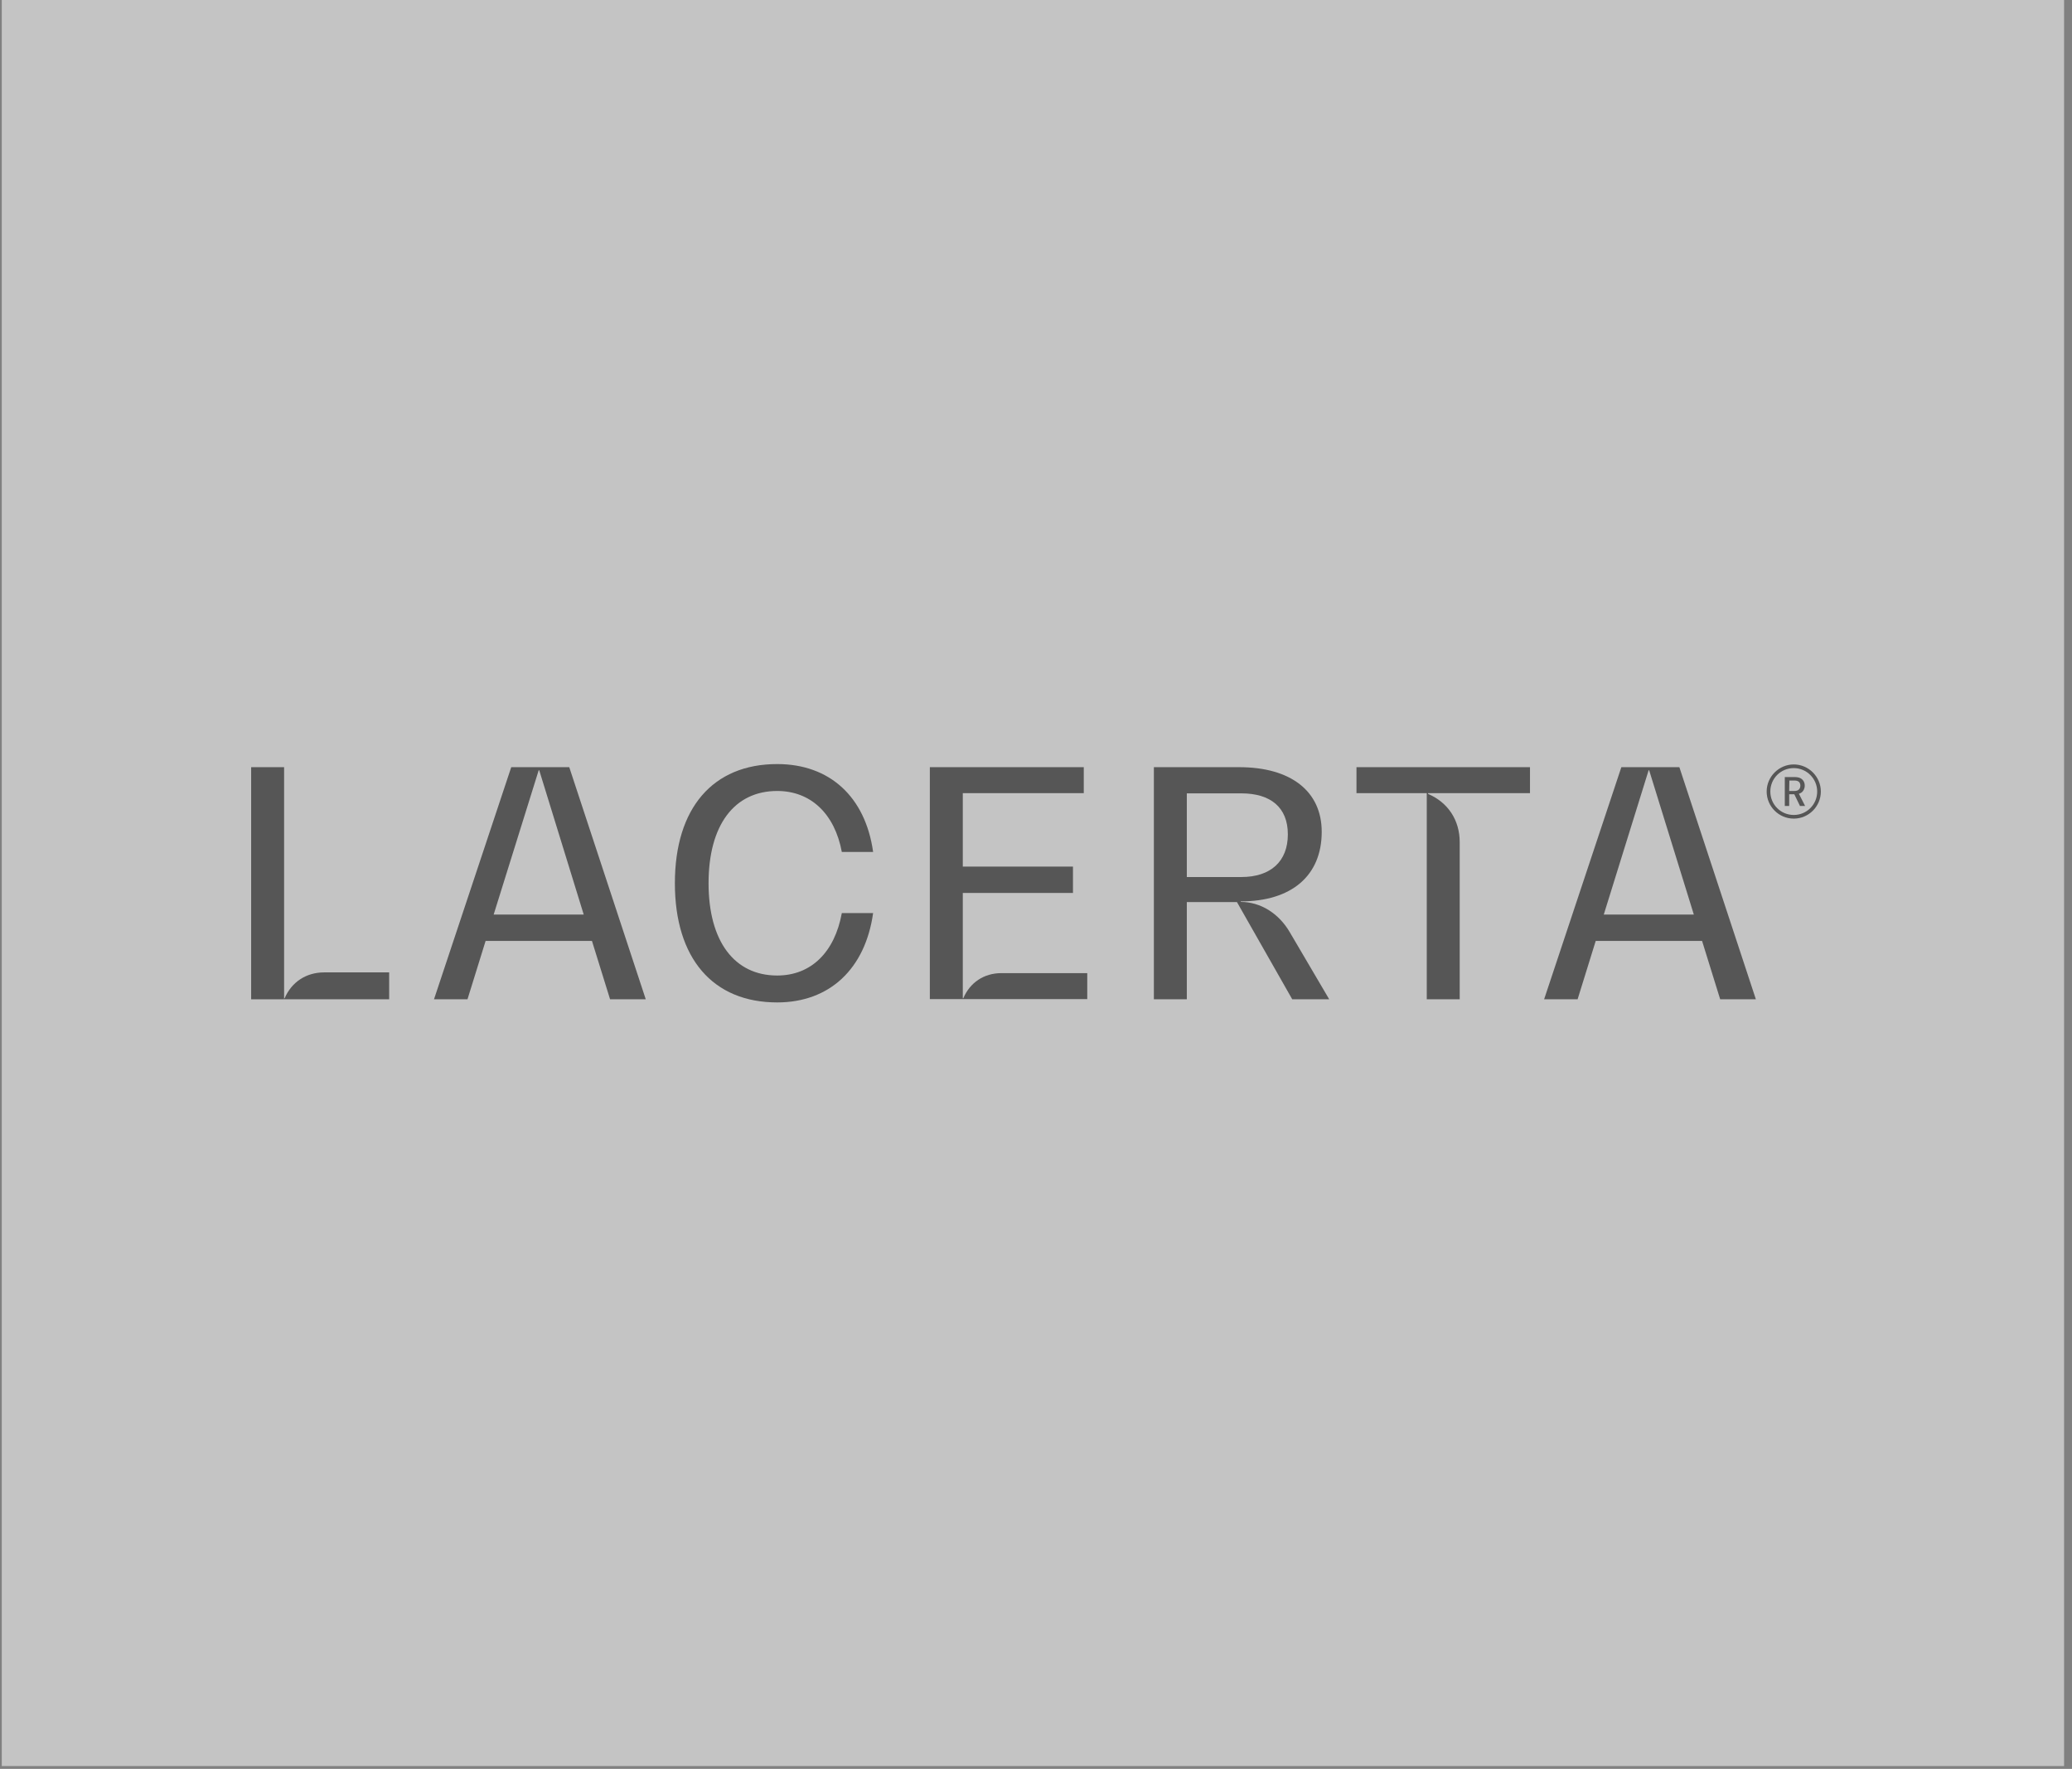
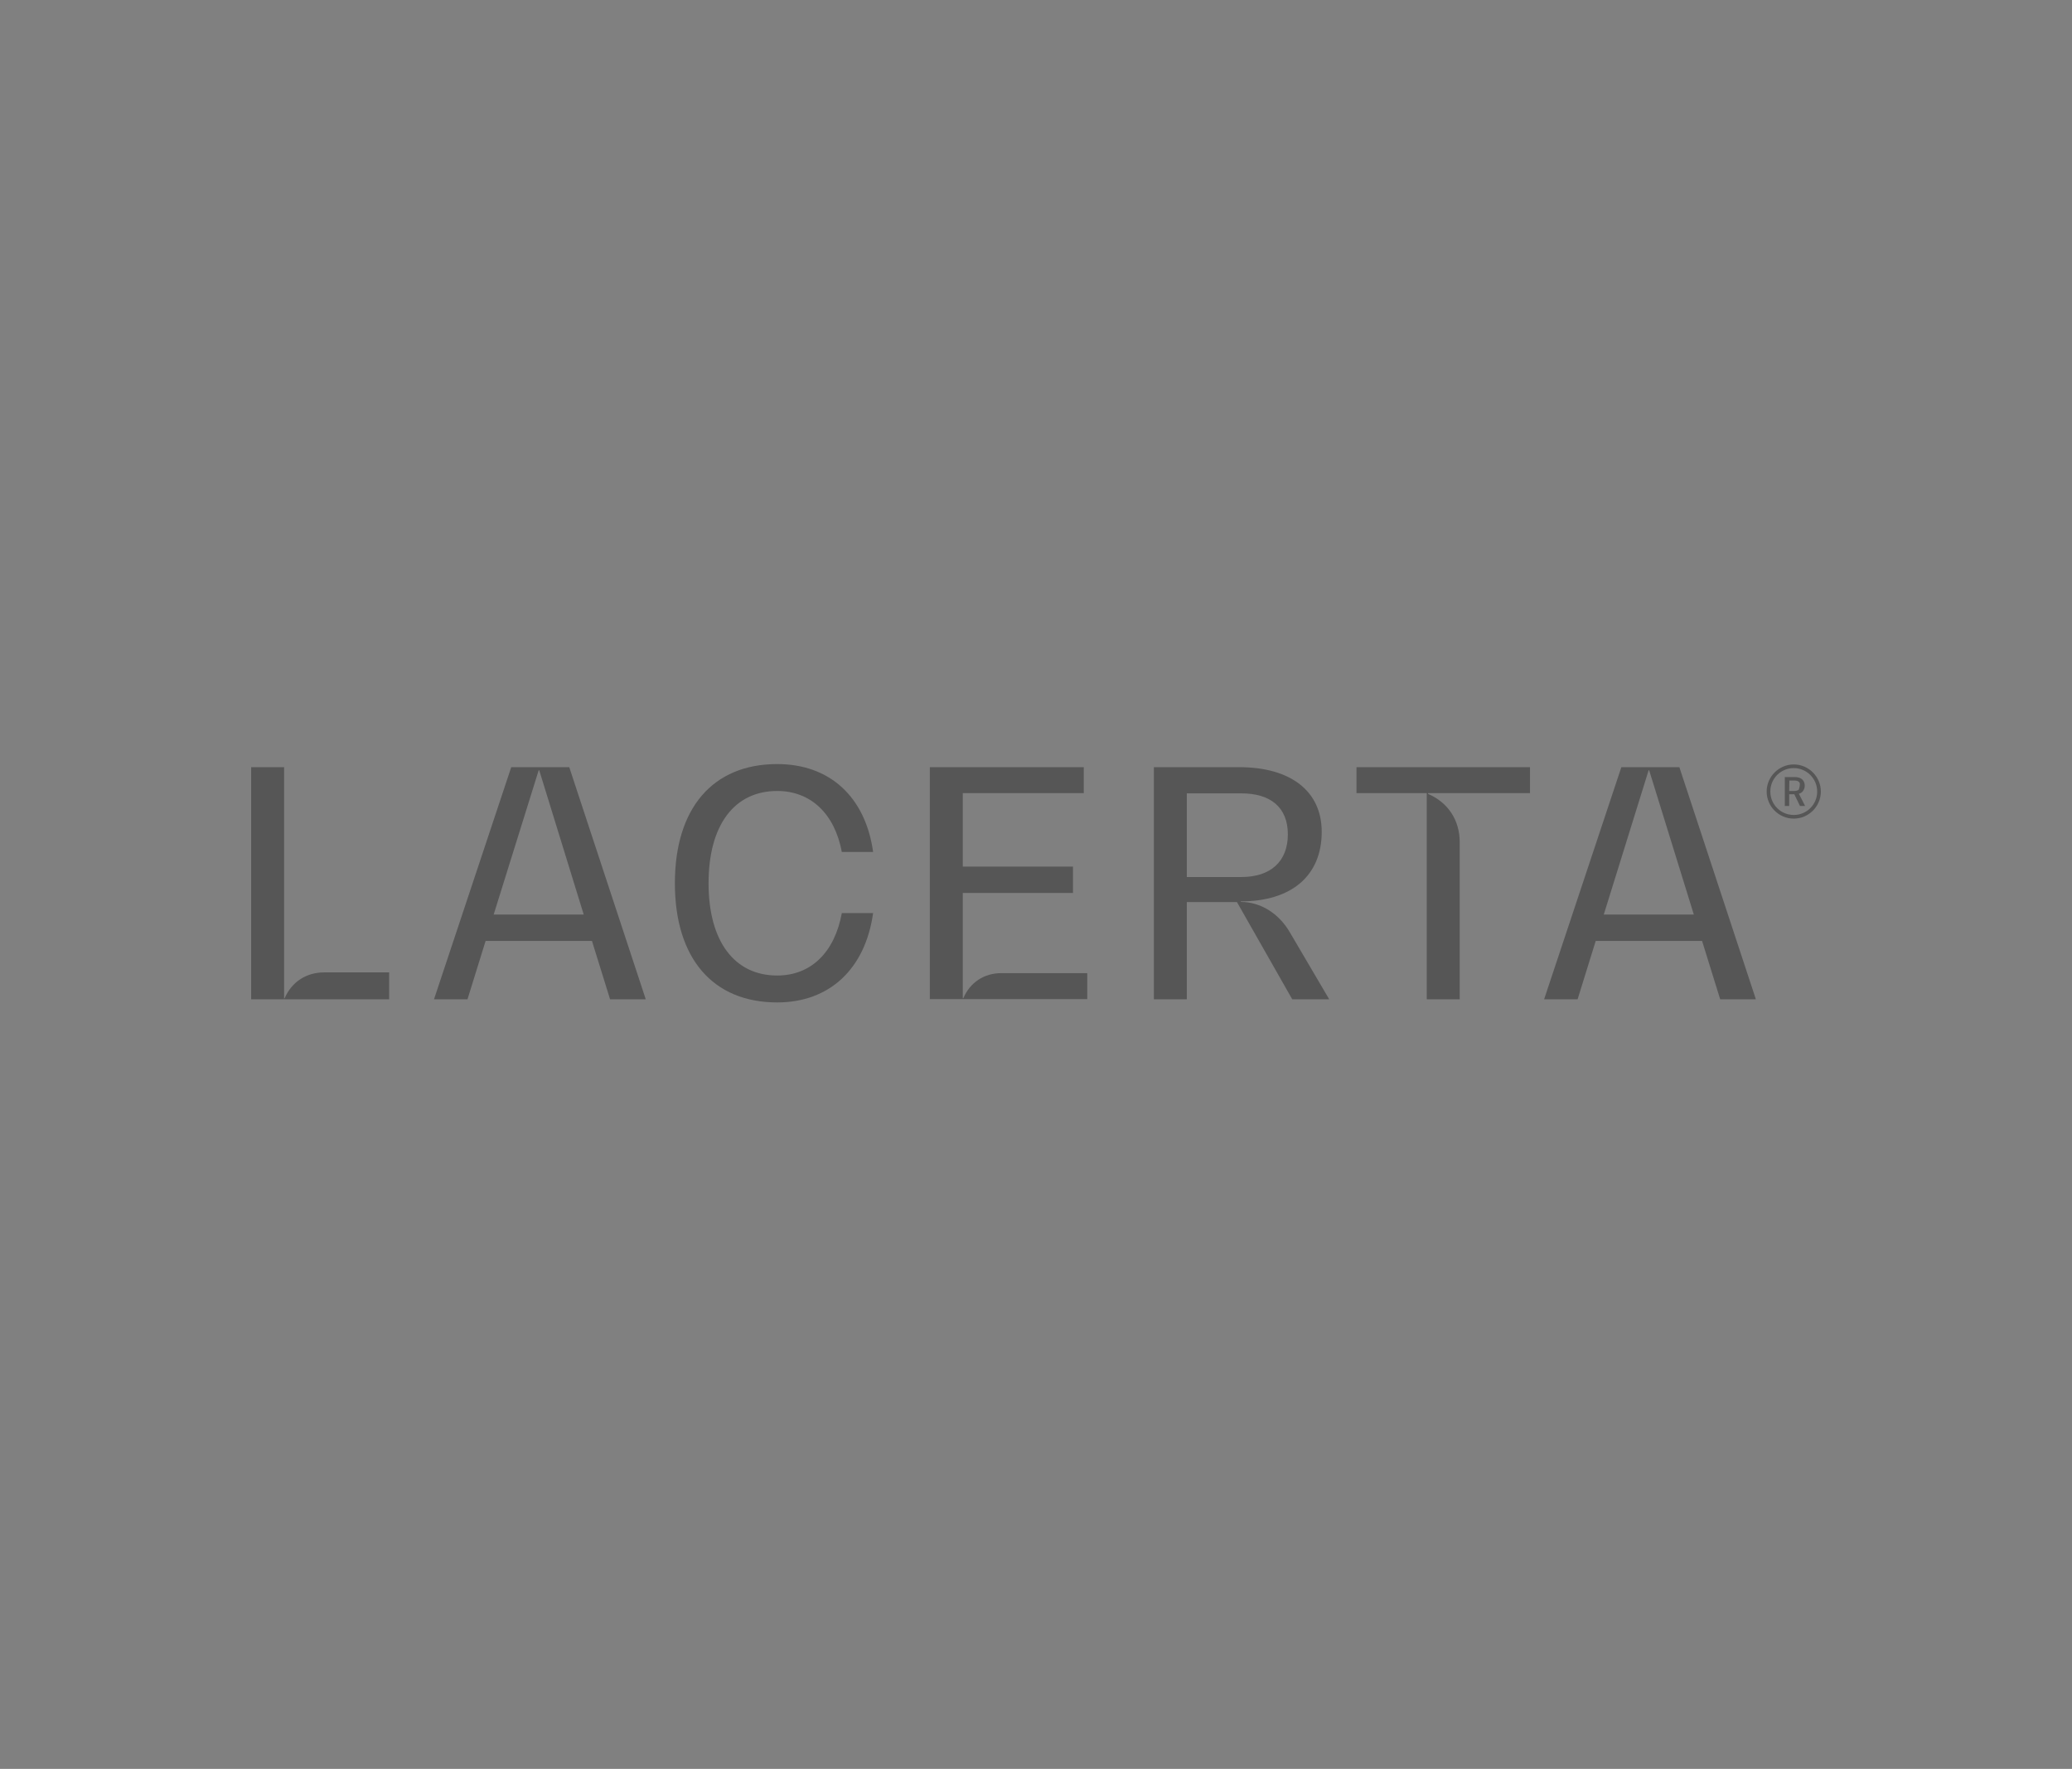
<svg xmlns="http://www.w3.org/2000/svg" width="198" height="169" viewBox="0 0 198 169" fill="none">
  <rect x="0" y="0" width="198" height="169" fill="#808080" stroke="none" />
-   <rect x="0.17" width="197.073" height="168.732" fill="#F2F2F2" fill-opacity="0.6" />
  <path d="M58.299 95.475L56.567 89.896H46.405L44.673 95.475H41.473L48.854 73.297H54.398L61.709 95.475H58.299ZM47.175 87.377H55.78L51.53 73.595H51.477L47.175 87.377Z" fill="#565656" />
  <path d="M64.492 84.386C64.492 77.215 68.113 73 74.269 73C79.307 73 82.7 76.148 83.435 81.395H80.444C79.761 77.74 77.47 75.571 74.269 75.571C70.159 75.571 67.71 78.842 67.71 84.386C67.71 89.931 70.177 93.202 74.269 93.202C77.505 93.202 79.761 90.98 80.444 87.237H83.435C82.683 92.572 79.272 95.773 74.269 95.773C68.113 95.773 64.492 91.558 64.492 84.386Z" fill="#565656" />
  <path d="M127.02 95.475H123.487L118.204 86.188H113.412V95.475H110.264V73.297H118.414C123.364 73.297 126.303 75.606 126.303 79.472C126.303 83.669 123.417 86.118 118.572 86.118V86.171C120.408 86.171 122.192 87.22 123.277 89.109L127.02 95.475ZM113.412 83.792H118.624C121.44 83.792 123.067 82.288 123.067 79.716C123.067 77.145 121.423 75.799 118.624 75.799H113.412V83.792Z" fill="#565656" />
  <path d="M164.381 95.475L162.649 89.896H152.487L150.755 95.475H147.555L154.936 73.297H160.48L167.791 95.475H164.381ZM153.257 87.377H161.862L157.594 73.595H157.542L153.257 87.377Z" fill="#565656" />
  <path d="M27.148 95.371H27.201C27.866 93.831 29.247 92.904 30.979 92.904H37.188V95.475H27.148" fill="#565656" />
  <path d="M27.148 95.475H24V73.297H27.148V95.371" fill="#565656" />
  <path d="M88.856 95.475V73.297H103.565V75.781H92.004V82.795H102.533V85.314H92.004V95.371H92.056C92.686 93.884 94.015 92.974 95.694 92.974H103.897V95.458H92.004H88.856V95.475Z" fill="#565656" />
  <path d="M136.341 75.781H129.625V73.297H146.206V75.781H136.464V75.851C138.353 76.656 139.49 78.335 139.49 80.469V95.475H136.341" fill="#565656" />
-   <path d="M170.555 77.005V74.242H171.499C171.709 74.242 171.901 74.277 172.041 74.347C172.181 74.417 172.286 74.522 172.356 74.644C172.426 74.767 172.461 74.907 172.461 75.064C172.461 75.239 172.409 75.396 172.321 75.536C172.234 75.676 172.094 75.781 171.901 75.834L172.496 77.005H172.006L171.464 75.886H170.974V77.005H170.555ZM170.974 75.571H171.482C171.674 75.571 171.814 75.519 171.901 75.431C171.989 75.344 172.041 75.221 172.041 75.064C172.041 74.924 172.006 74.802 171.919 74.714C171.832 74.627 171.692 74.574 171.499 74.574H170.992L170.974 75.571Z" fill="#565656" />
+   <path d="M170.555 77.005V74.242H171.499C171.709 74.242 171.901 74.277 172.041 74.347C172.181 74.417 172.286 74.522 172.356 74.644C172.426 74.767 172.461 74.907 172.461 75.064C172.461 75.239 172.409 75.396 172.321 75.536C172.234 75.676 172.094 75.781 171.901 75.834L172.496 77.005H172.006L171.464 75.886H170.974V77.005H170.555ZM170.974 75.571H171.482C171.674 75.571 171.814 75.519 171.901 75.431C172.041 74.924 172.006 74.802 171.919 74.714C171.832 74.627 171.692 74.574 171.499 74.574H170.992L170.974 75.571Z" fill="#565656" />
  <path d="M171.411 78.212C169.977 78.212 168.822 77.04 168.822 75.624C168.822 74.207 169.994 73.035 171.411 73.035C172.828 73.035 174 74.207 174 75.624C174 77.04 172.845 78.212 171.411 78.212ZM171.411 73.385C170.169 73.385 169.172 74.382 169.172 75.624C169.172 76.866 170.169 77.863 171.411 77.863C172.653 77.863 173.65 76.866 173.65 75.624C173.65 74.382 172.635 73.385 171.411 73.385Z" fill="#565656" />
</svg>